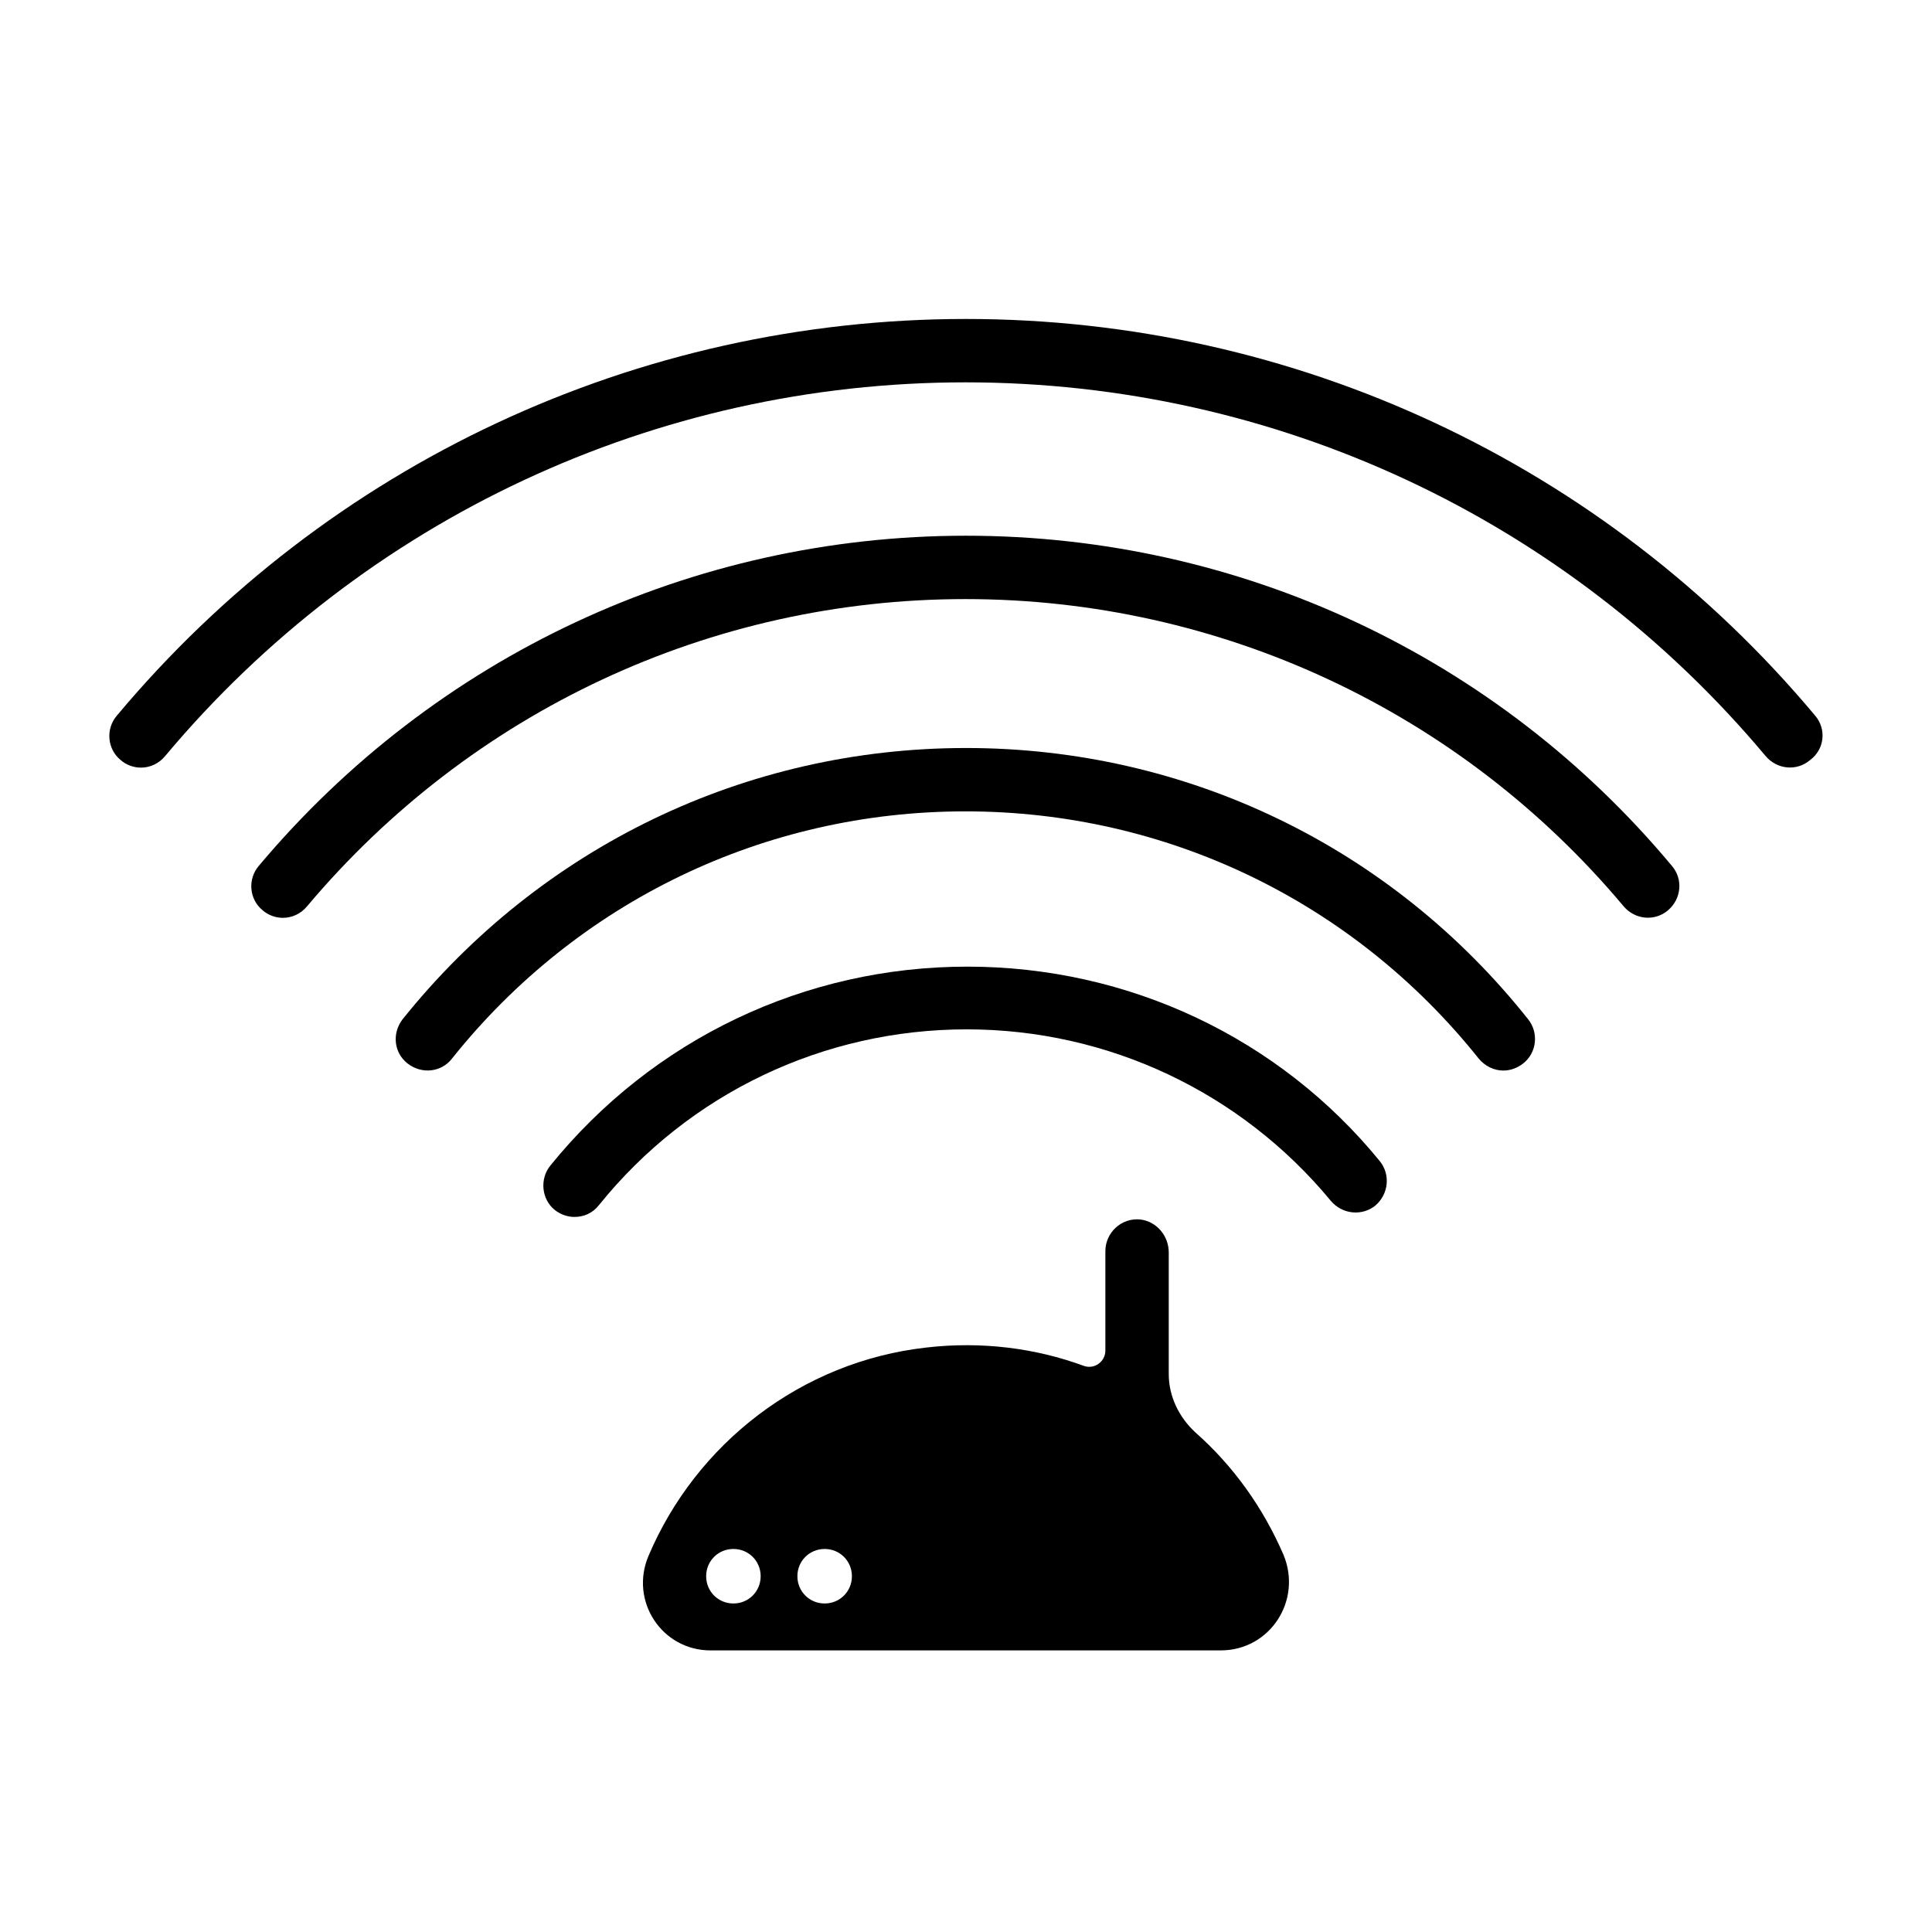
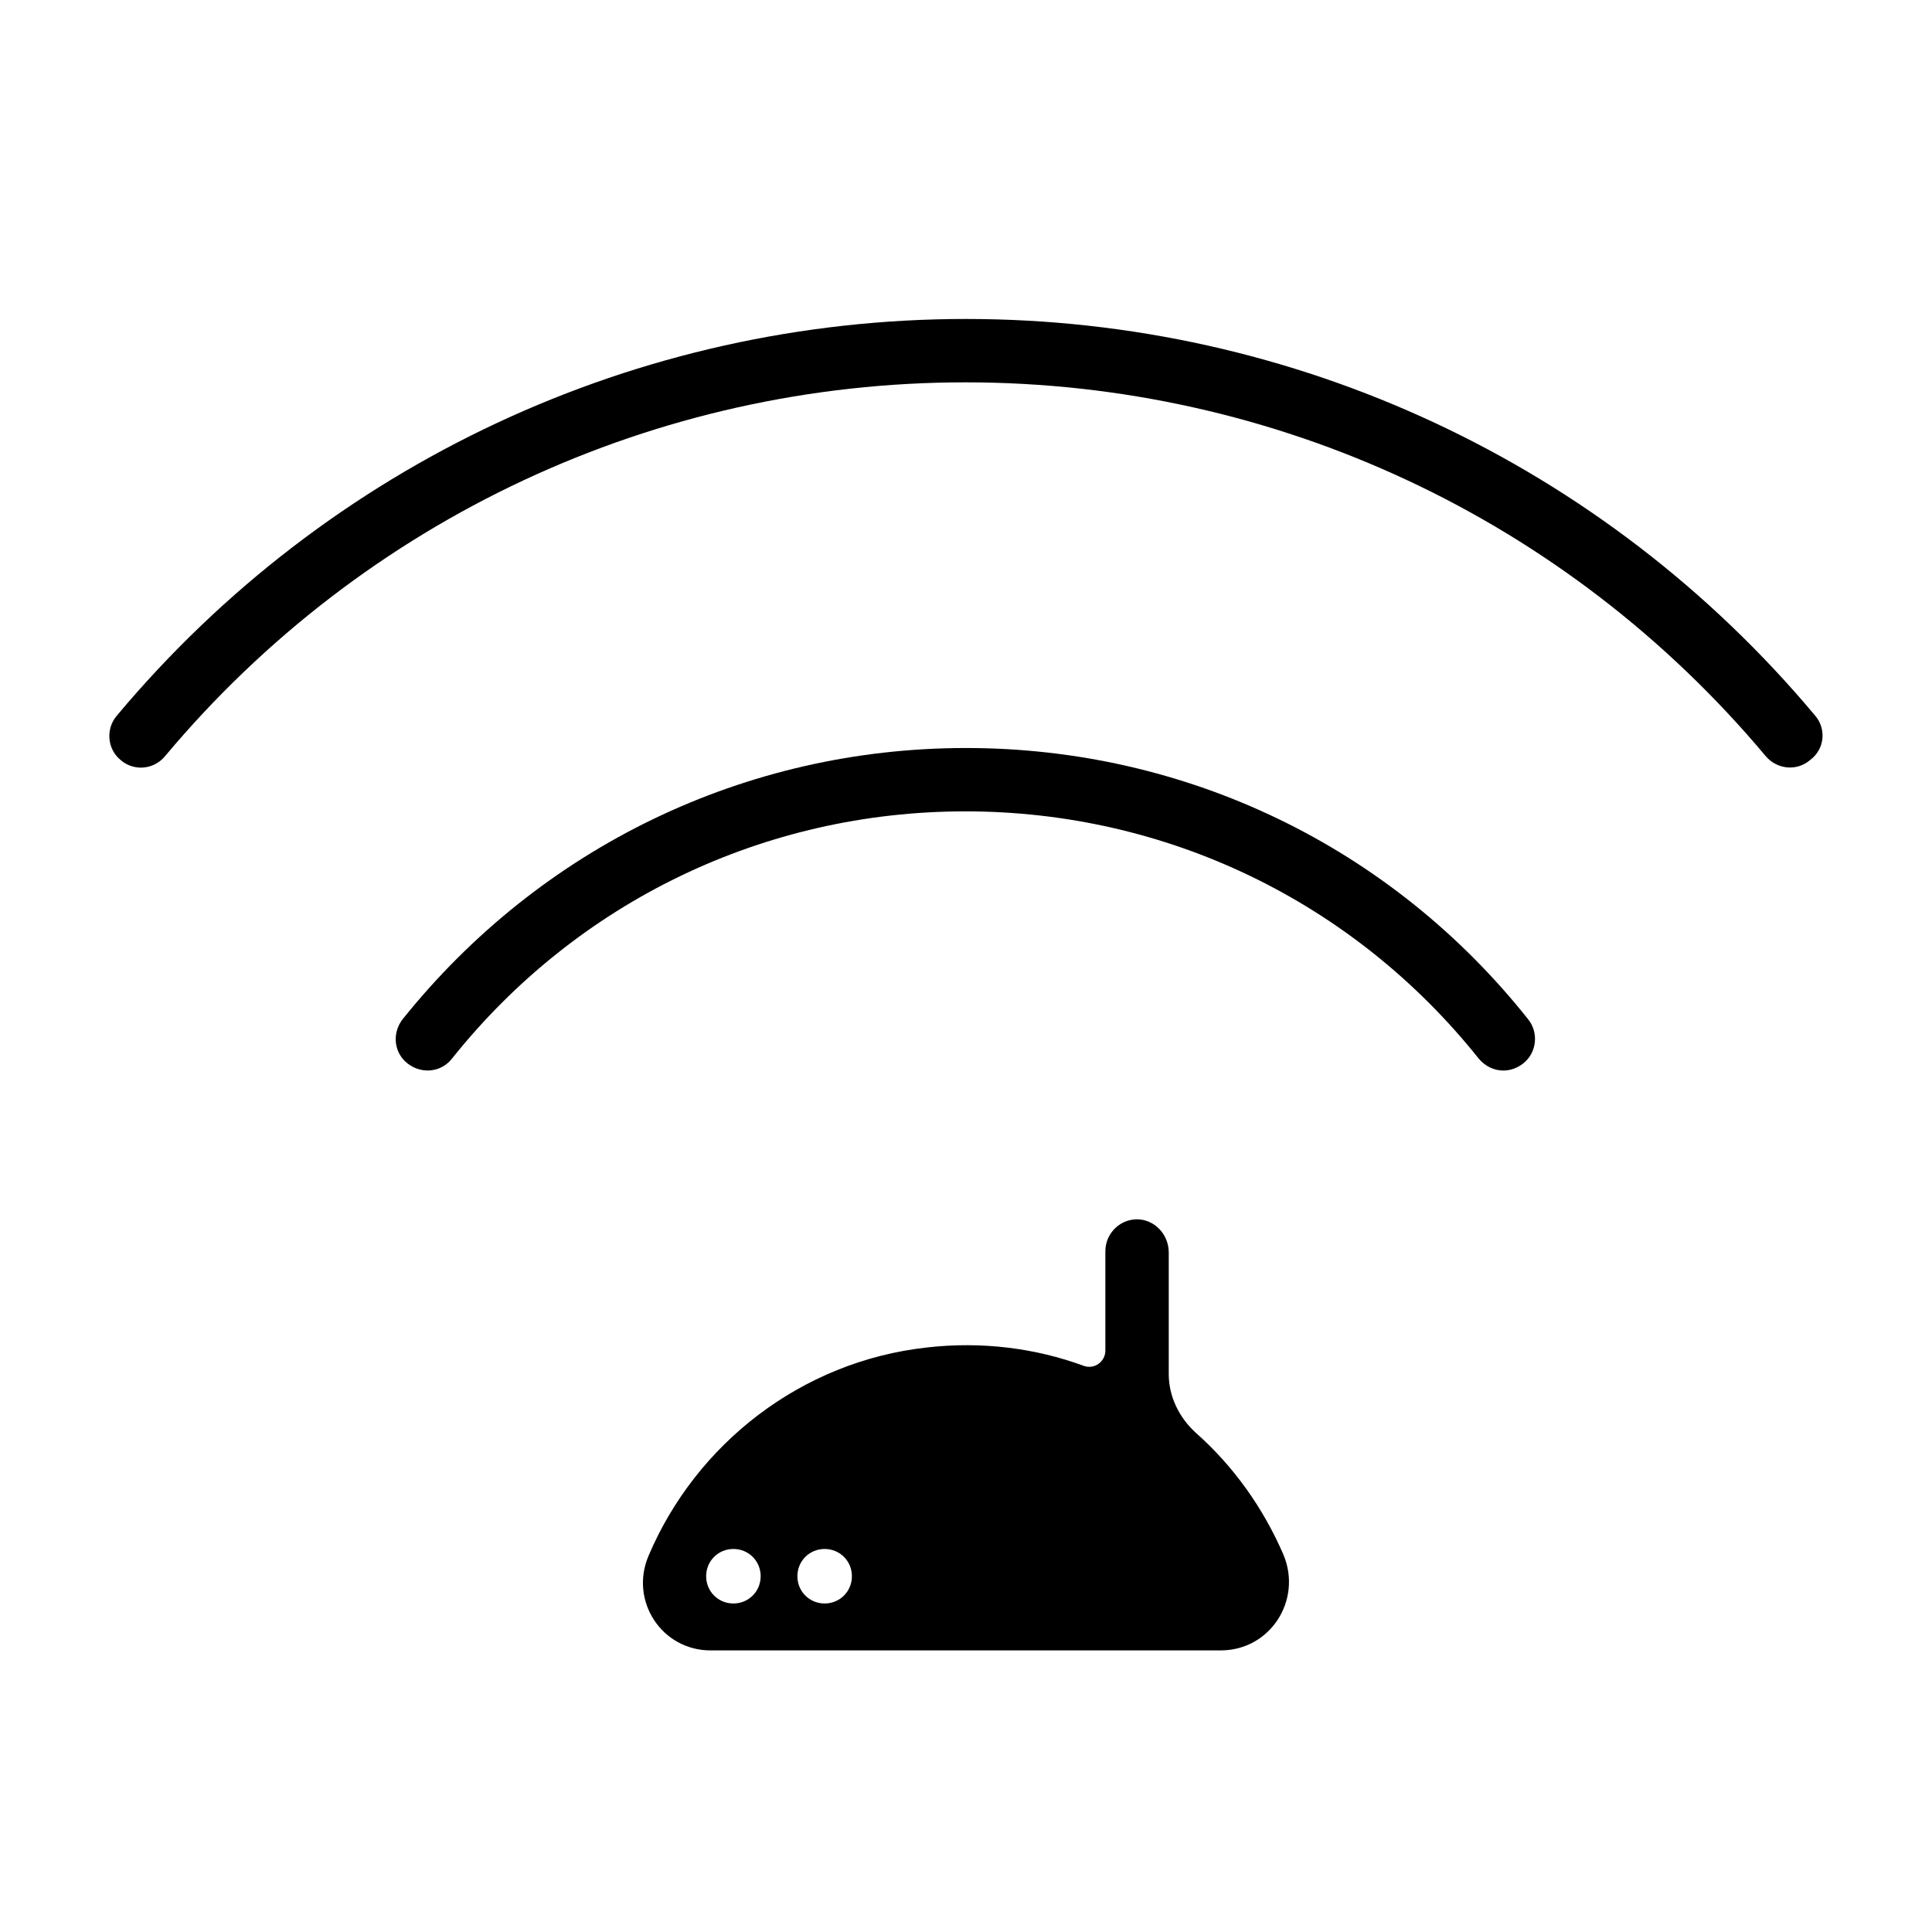
<svg xmlns="http://www.w3.org/2000/svg" fill="#000000" width="800px" height="800px" version="1.1" viewBox="144 144 512 512">
  <g>
    <path d="m625.04 333.66c-55.922-66.84-138.04-105.13-225.04-105.13s-169.11 38.289-225.04 105.13c-3.023 3.527-2.519 8.902 1.008 11.754 1.512 1.344 3.527 2.016 5.375 2.016 2.352 0 4.703-1.008 6.383-3.023 52.73-62.977 130.15-99.082 212.11-99.082 82.121 0 159.37 36.105 212.11 99.082 3.023 3.527 8.23 4.031 11.754 1.008 3.856-2.856 4.359-8.227 1.34-11.754z" />
-     <path d="m400 285.97c-72.547 0-140.73 31.906-187.42 87.496-3.023 3.527-2.519 8.902 1.008 11.754 1.512 1.344 3.527 2.016 5.375 2.016 2.352 0 4.703-1.008 6.383-3.023 43.496-51.723 106.98-81.449 174.48-81.449 67.512 0 131.16 29.727 174.48 81.449 3.023 3.527 8.23 4.031 11.754 1.008 3.527-3.023 4.031-8.23 1.008-11.754-46.348-55.586-114.53-87.496-187.08-87.496z" />
    <path d="m400 342.23c-58.441 0-112.68 26.199-149.3 71.875-2.856 3.695-2.352 8.902 1.344 11.754 3.695 2.856 8.902 2.352 11.754-1.344 33.25-41.648 82.793-65.496 136.03-65.496s102.78 23.848 136.03 65.496c1.68 2.016 4.031 3.191 6.551 3.191 1.848 0 3.695-0.672 5.207-1.848 3.695-2.856 4.199-8.23 1.344-11.754-36.273-45.676-90.516-71.875-148.96-71.875z" />
-     <path d="m400.34 400.17c-42.992 0-83.297 19.145-110.5 52.73-2.856 3.527-2.352 8.902 1.176 11.754 1.512 1.176 3.359 1.848 5.207 1.848 2.519 0 4.871-1.008 6.551-3.191 23.848-29.559 59.449-46.52 97.402-46.52 37.449 0 72.715 16.625 96.562 45.512 3.023 3.527 8.23 4.031 11.754 1.176 3.527-3.023 4.031-8.23 1.176-11.754-26.699-32.746-66.668-51.555-109.32-51.555z" />
    <path d="m484.13 556.01c-5.375-12.426-13.266-23.512-23.344-32.41-4.367-4.031-7.055-9.574-7.055-15.449v-32.242c0-4.367-3.191-8.23-7.559-8.734-5.039-0.504-9.238 3.527-9.238 8.398v26.367c0 2.856-2.856 5.039-5.711 4.031-12.762-4.703-27.039-6.551-41.648-4.871-33.25 3.695-61.129 25.527-73.723 55.25-5.039 11.922 3.527 25.023 16.457 25.023h135.19c13.109-0.004 21.672-13.273 16.633-25.363zm-145.77 12.93c-4.031 0-7.223-3.191-7.223-7.223s3.191-7.223 7.223-7.223 7.223 3.191 7.223 7.223c-0.004 4.031-3.195 7.223-7.223 7.223zm24.18 0c-4.031 0-7.223-3.191-7.223-7.223s3.191-7.223 7.223-7.223 7.223 3.191 7.223 7.223-3.191 7.223-7.223 7.223z" />
  </g>
</svg>